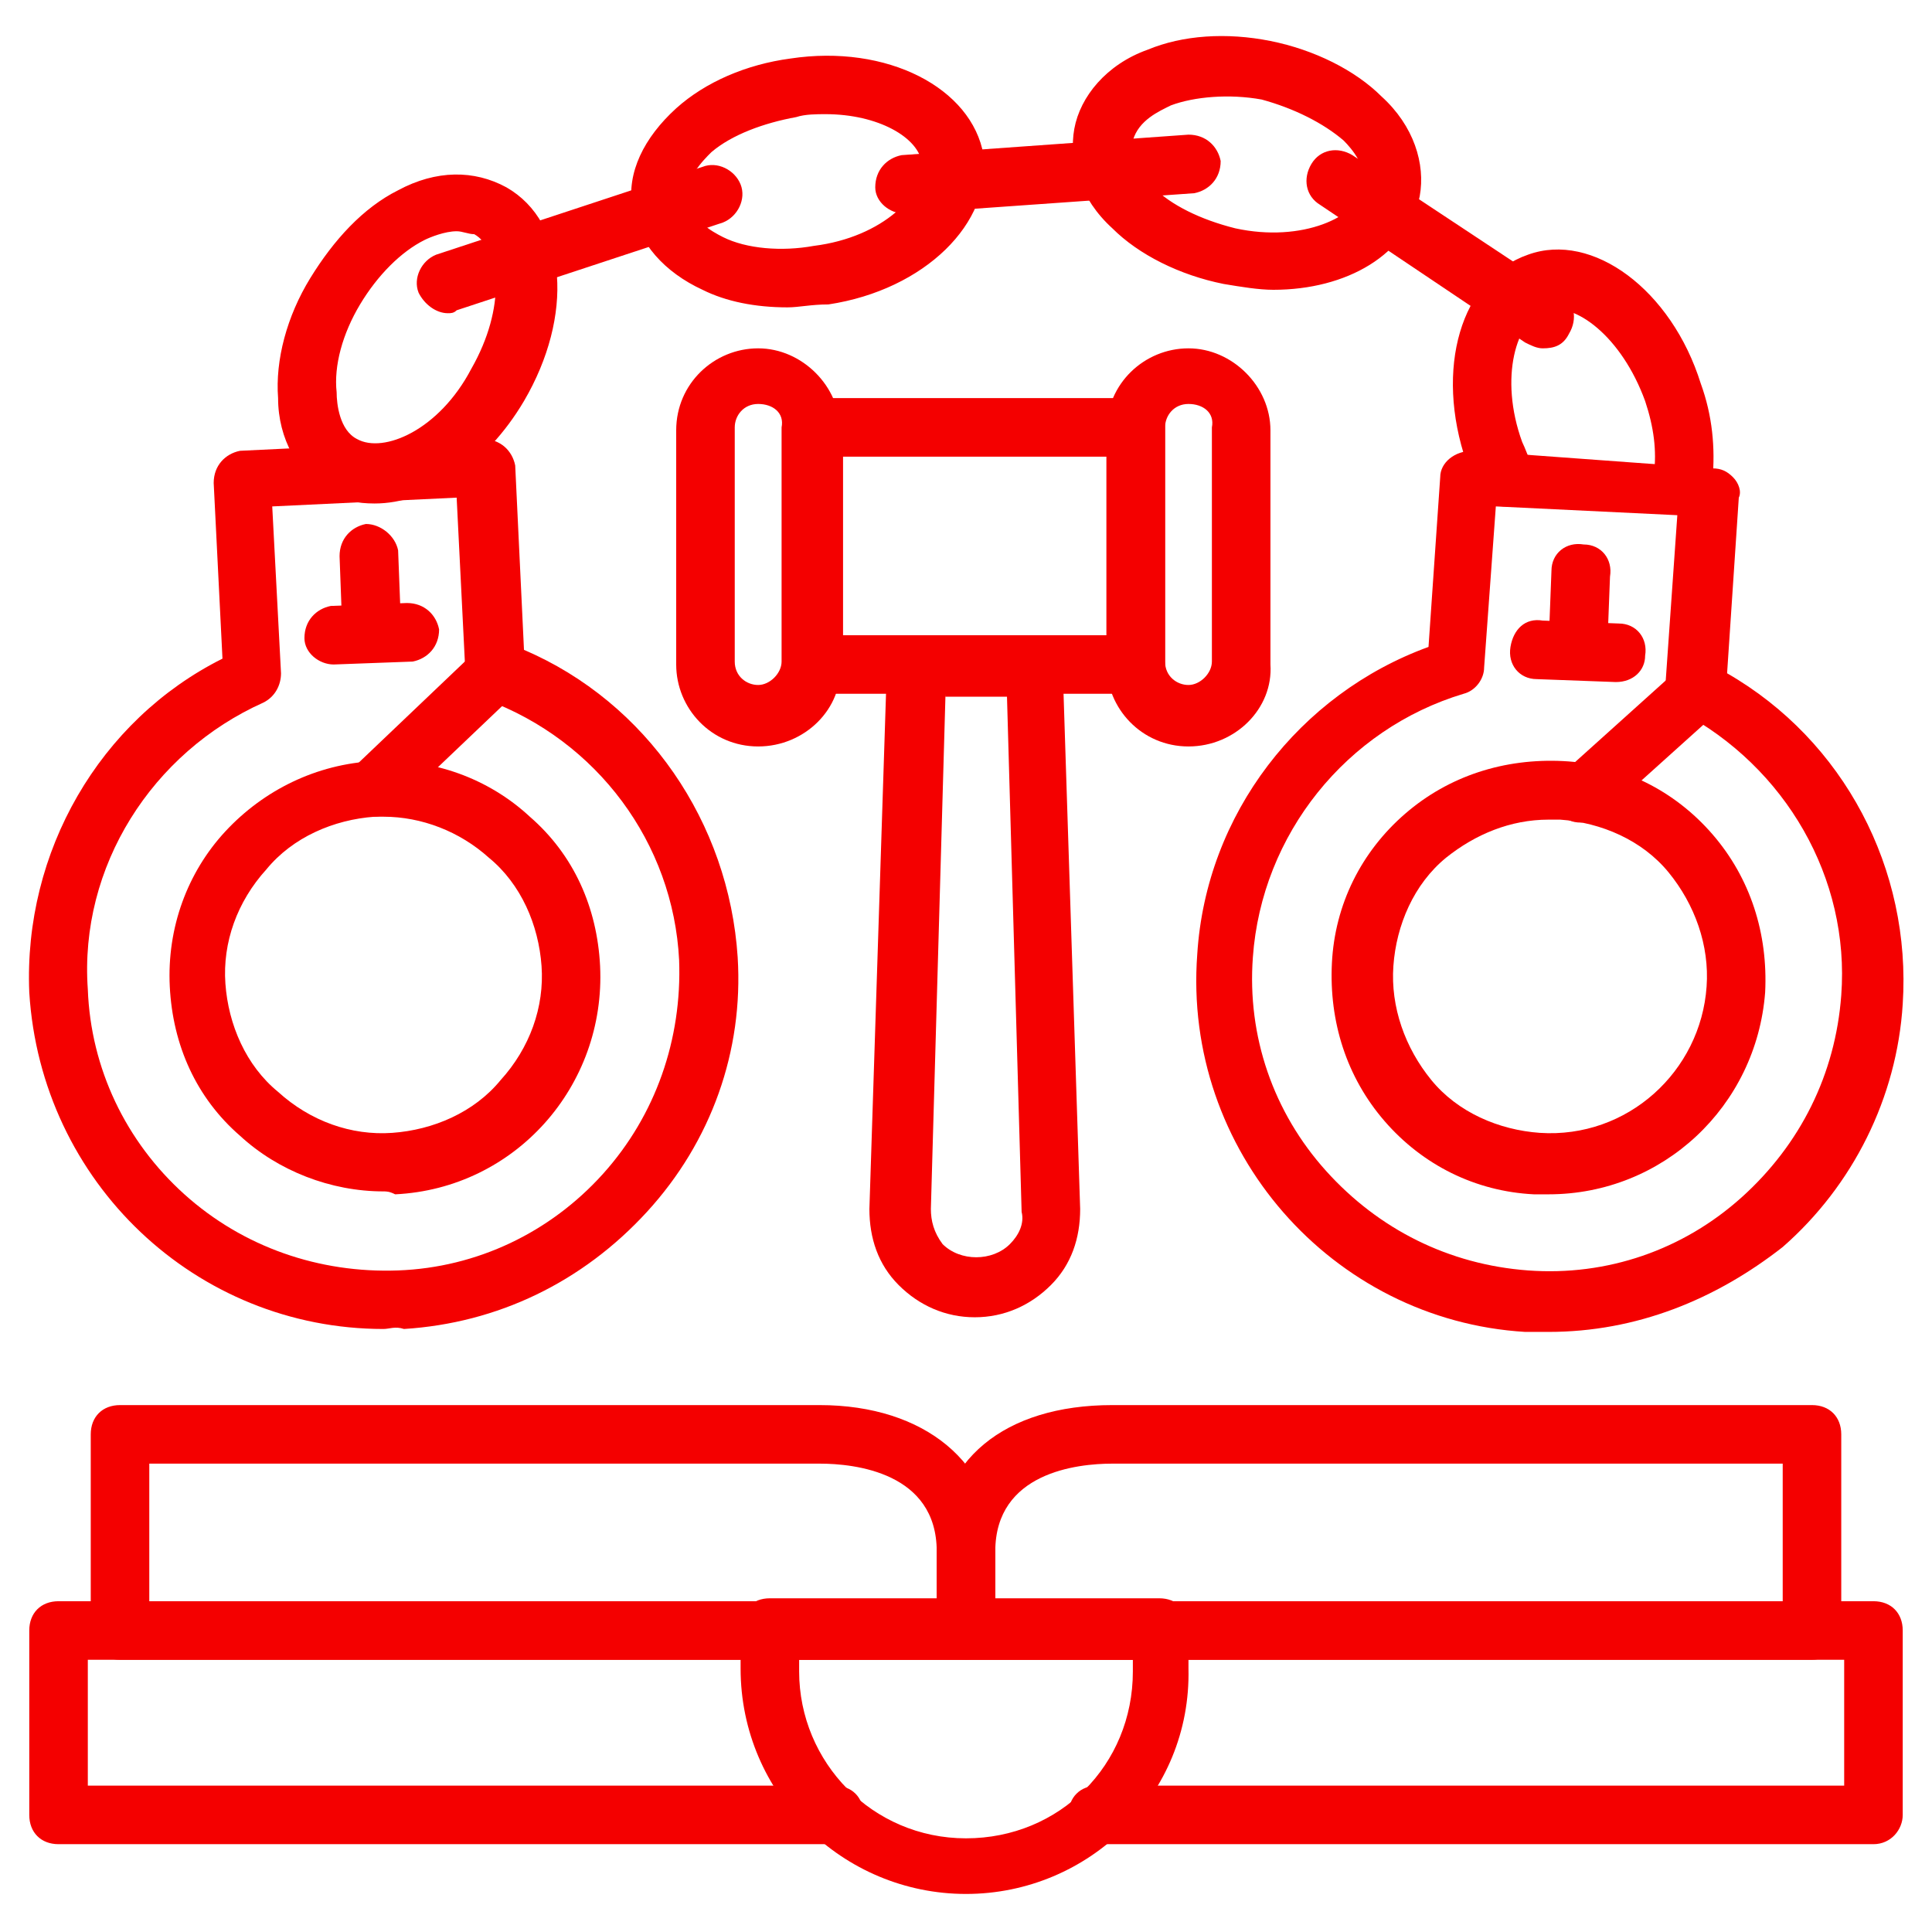
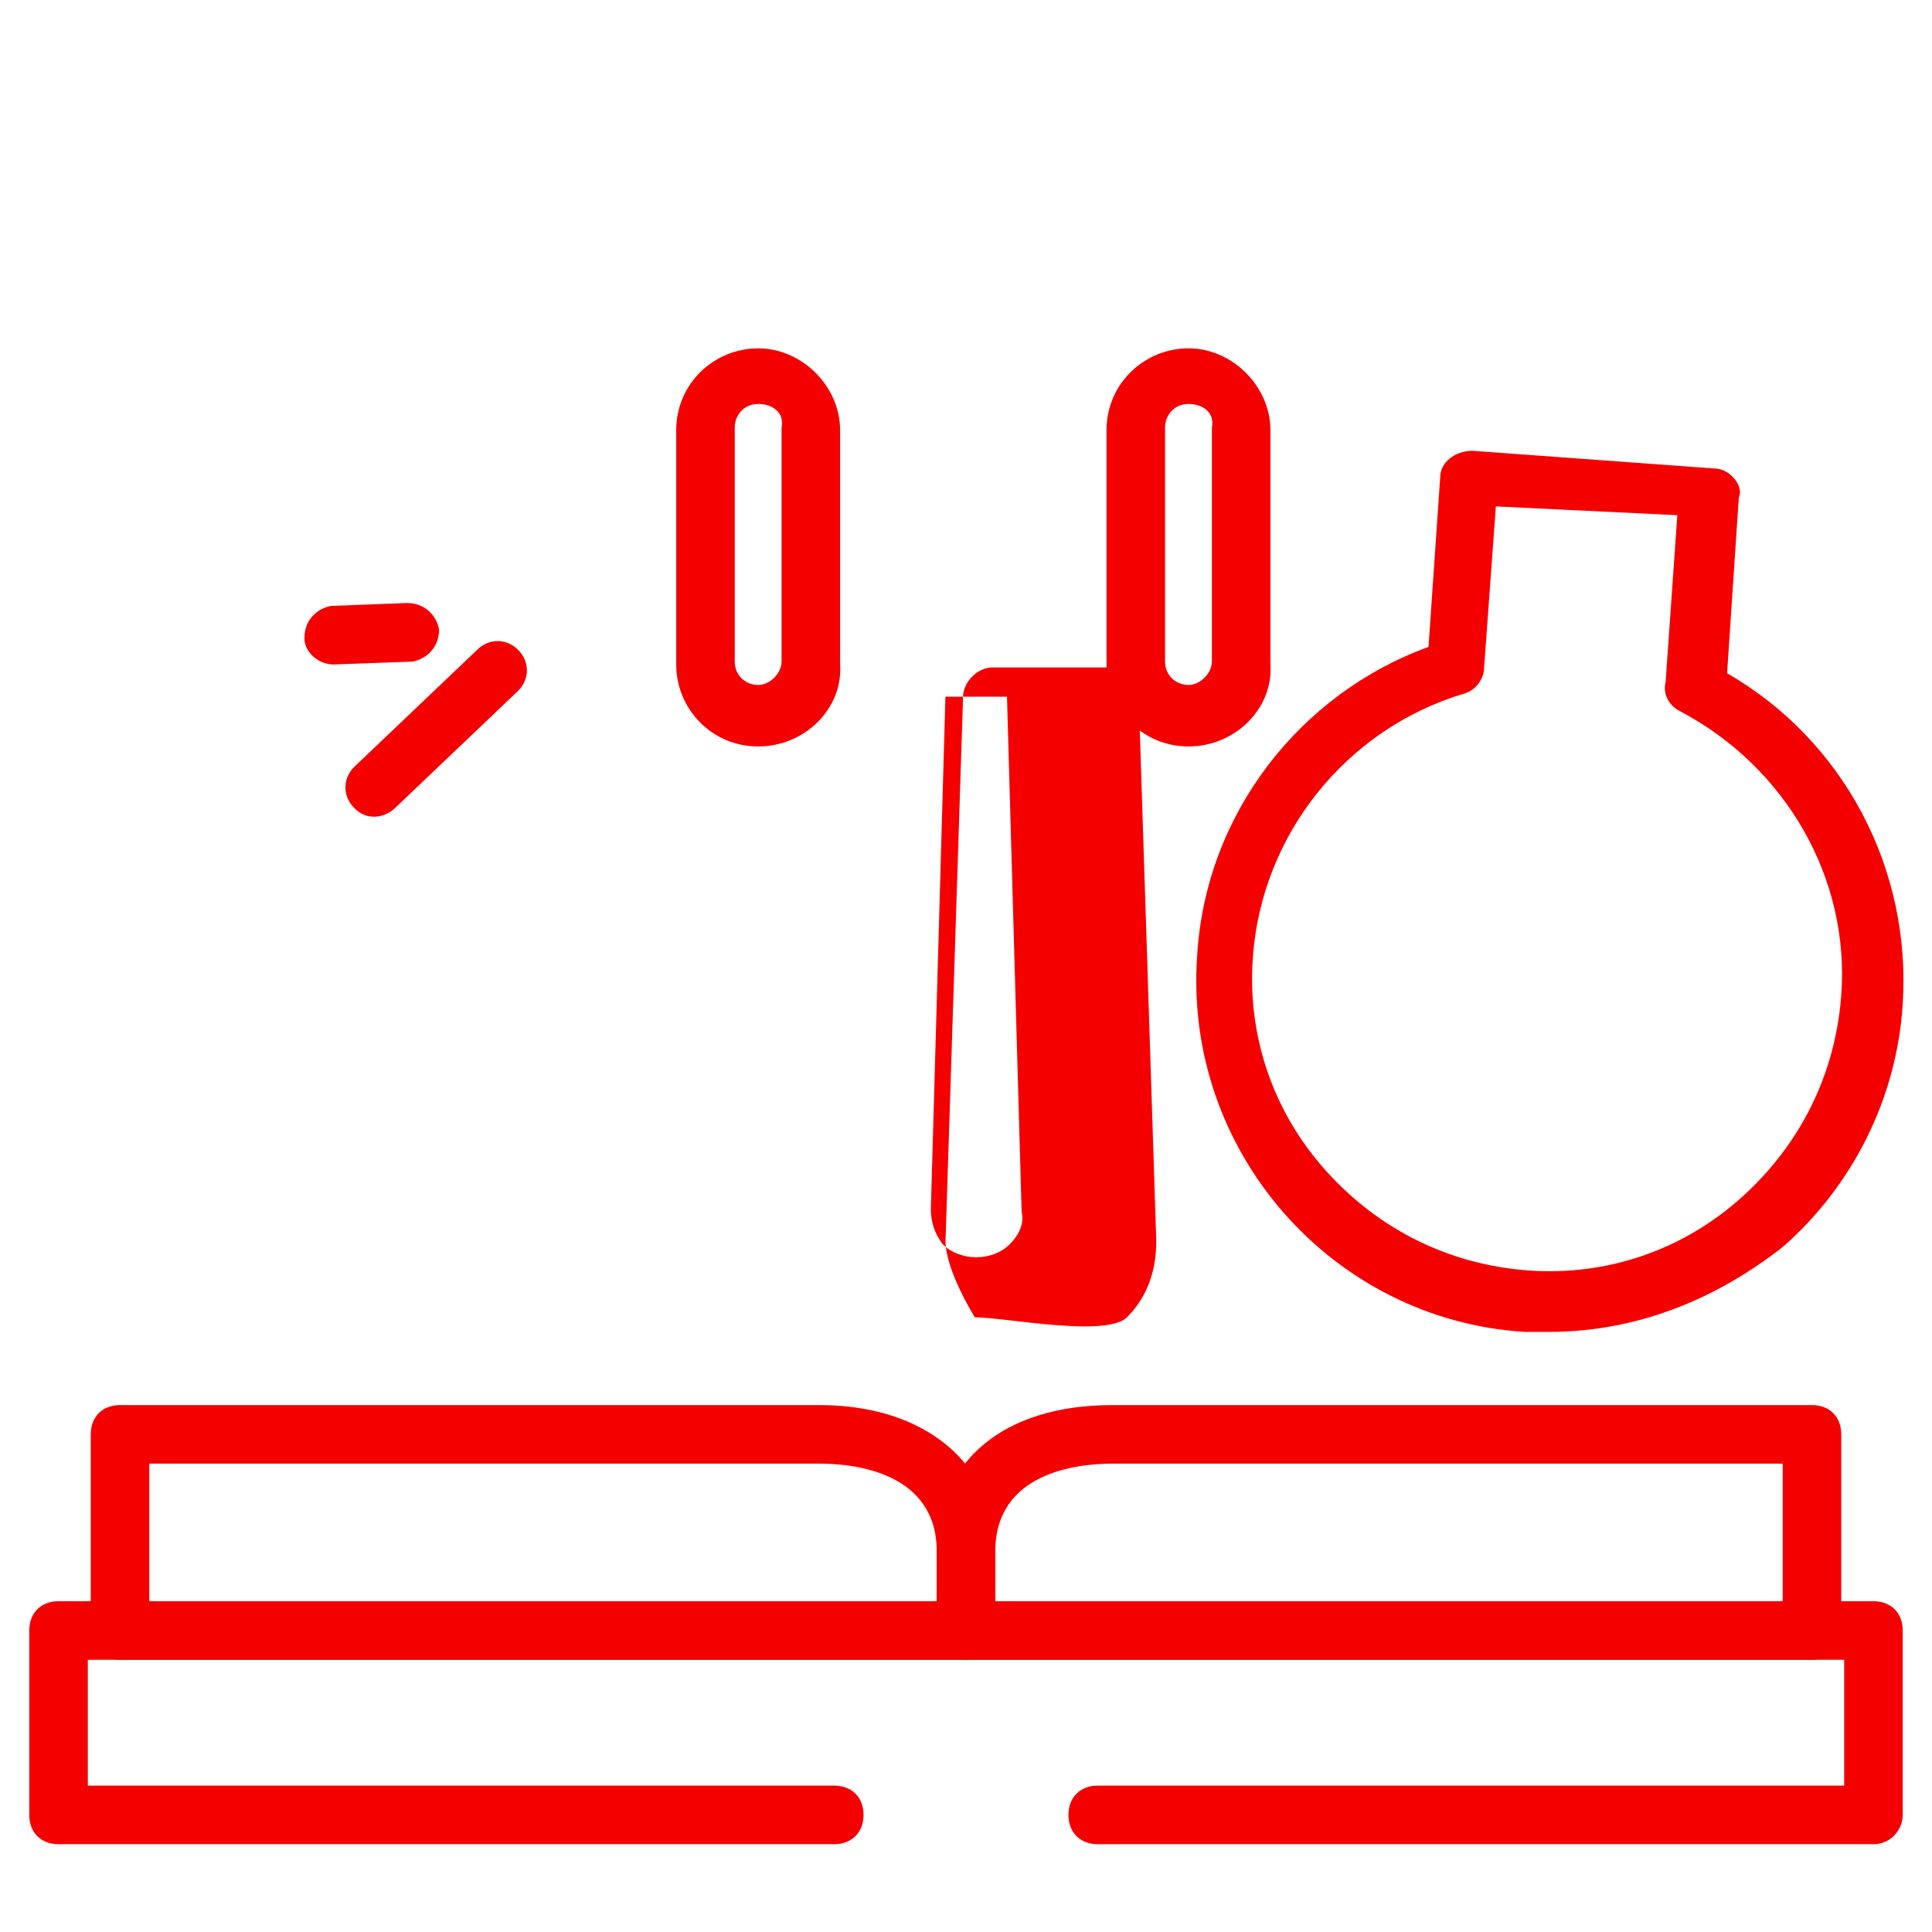
<svg xmlns="http://www.w3.org/2000/svg" version="1.1" width="512" height="512" x="0" y="0" viewBox="0 0 66 66" style="enable-background:new 0 0 512 512" xml:space="preserve" class="">
  <g>
    <path d="M64 63H37.5c-.6 0-1-.4-1-1s.4-1 1-1H63v-4.3H3V61h25.5c.6 0 1 .4 1 1s-.4 1-1 1H2c-.6 0-1-.4-1-1v-6.3c0-.6.4-1 1-1h62c.6 0 1 .4 1 1V62c0 .5-.4 1-1 1z" fill="#f40000" opacity="1" data-original="#000000" class="" />
    <path d="M33 56.7H4.1c-.6 0-1-.4-1-1V49c0-.6.4-1 1-1H28c3.6 0 6 2 6 5v2.7c0 .5-.4 1-1 1zm-27.9-2H32V53c0-2.7-2.8-3-4-3H5.1z" fill="#f40000" opacity="1" data-original="#000000" class="" />
    <path d="M61.9 56.7H33c-.6 0-1-.4-1-1V53c0-3.1 2.3-5 6-5h23.9c.6 0 1 .4 1 1v6.7c0 .5-.4 1-1 1zm-27.9-2h26.9V50H38c-1.2 0-4 .3-4 3z" fill="#f40000" opacity="1" data-original="#000000" class="" />
-     <path d="M33 64.7c-4.2 0-7.7-3.4-7.7-7.7v-1.4c0-.6.4-1 1-1h13.3c.6 0 1 .4 1 1V57c.1 4.3-3.4 7.7-7.6 7.7zm-5.7-8v.4c0 3.1 2.5 5.7 5.7 5.7s5.7-2.5 5.7-5.7v-.4zM13.1 45.4c-6.4 0-11.7-5-12.1-11.5-.2-4.8 2.4-9.3 6.6-11.4l-.3-6c0-.6.4-1 .9-1.1l8.3-.4c.6 0 1 .4 1.1.9l.3 6.3c4.2 1.8 7 5.9 7.3 10.5.2 3.2-.9 6.3-3.1 8.7s-5.1 3.8-8.3 4c-.3-.1-.5 0-.7 0zM9.3 17.3l.3 5.7c0 .4-.2.8-.6 1-3.8 1.7-6.3 5.6-6 9.8.1 2.7 1.3 5.2 3.3 7s4.6 2.7 7.3 2.6 5.2-1.3 7-3.3 2.7-4.6 2.6-7.3c-.2-4-2.8-7.5-6.6-8.9-.4-.1-.6-.5-.7-.9l-.3-6z" fill="#f40000" opacity="1" data-original="#000000" class="" />
-     <path d="M13.1 40.7c-1.8 0-3.6-.7-4.9-1.9-1.5-1.3-2.3-3.1-2.4-5.1s.6-3.9 1.9-5.3 3.1-2.3 5.1-2.4 3.9.6 5.3 1.9c1.5 1.3 2.3 3.1 2.4 5.1.2 4.1-2.9 7.6-7 7.8-.2-.1-.3-.1-.4-.1zm0-12.8h-.3c-1.4.1-2.8.7-3.7 1.8-1 1.1-1.5 2.5-1.4 3.9s.7 2.8 1.8 3.7c1.1 1 2.5 1.5 3.9 1.4s2.8-.7 3.7-1.8c1-1.1 1.5-2.5 1.4-3.9s-.7-2.8-1.8-3.7c-1-.9-2.3-1.4-3.6-1.4zM12.7 22.6c-.5 0-1-.4-1-.9l-.1-2.7c0-.6.4-1 .9-1.1.5 0 1 .4 1.1.9l.1 2.6c.1.7-.3 1.2-1 1.2.1 0 .1 0 0 0z" fill="#f40000" opacity="1" data-original="#000000" class="" />
    <path d="M11.4 22.7c-.5 0-1-.4-1-.9 0-.6.4-1 .9-1.1l2.6-.1c.6 0 1 .4 1.1.9 0 .6-.4 1-.9 1.1zM12.8 27.9c-.3 0-.5-.1-.7-.3-.4-.4-.4-1 0-1.4l4.2-4c.4-.4 1-.4 1.4 0s.4 1 0 1.4l-4.2 4c-.2.2-.5.3-.7.3zM52.9 45.5h-.8c-6.6-.4-11.7-6.2-11.2-12.9.3-4.8 3.5-8.9 7.9-10.5l.4-5.8c0-.5.5-.9 1.1-.9l8.2.6c.3 0 .5.1.7.3s.3.5.2.7l-.4 6c4 2.3 6.3 6.7 6 11.3-.2 3.2-1.7 6.2-4.1 8.3-2.3 1.8-5 2.9-8 2.9zm-1.8-28.2-.4 5.5c0 .4-.3.8-.7.9-4 1.2-6.9 4.8-7.2 9-.2 2.7.7 5.3 2.5 7.3s4.2 3.2 6.9 3.4 5.3-.7 7.3-2.5 3.2-4.2 3.4-6.9c.3-4-1.9-7.8-5.5-9.7-.4-.2-.6-.6-.5-1l.4-5.7z" fill="#f40000" opacity="1" data-original="#000000" class="" />
-     <path d="M52.9 40.8h-.5c-2-.1-3.8-1-5.1-2.5s-1.9-3.4-1.8-5.4 1-3.8 2.5-5.1 3.4-1.9 5.4-1.8 3.8 1 5.1 2.5 1.9 3.4 1.8 5.4c-.3 3.9-3.5 6.9-7.4 6.9zm0-12.8c-1.3 0-2.5.5-3.5 1.3-1.1.9-1.7 2.3-1.8 3.7s.4 2.8 1.3 3.9 2.3 1.7 3.7 1.8c3 .2 5.5-2.1 5.7-5 .1-1.4-.4-2.8-1.3-3.9s-2.3-1.7-3.7-1.8h-.4zM53.9 23.2c-.6 0-1-.5-1-1.1l.1-2.6c0-.6.5-1 1.1-.9.6 0 1 .5.9 1.1l-.1 2.6c0 .5-.4.9-1 .9z" fill="#f40000" opacity="1" data-original="#000000" class="" />
-     <path d="m55.2 23.3-2.7-.1c-.6 0-1-.5-.9-1.1s.5-1 1.1-.9l2.6.1c.6 0 1 .5.9 1.1 0 .5-.4.9-1 .9zM54 28.1c-.3 0-.5-.1-.7-.3-.4-.4-.3-1 .1-1.4l4-3.6c.4-.4 1-.3 1.4.1s.3 1-.1 1.4l-4 3.6c-.3.1-.5.2-.7.2zM51.4 17.3c-.4 0-.7-.2-.9-.6-.1-.3-.3-.6-.4-.9-1.1-3.2-.2-6.3 2.1-7.1 2.2-.8 4.9 1.2 5.9 4.4.4 1.1.5 2.2.4 3.3 0 .5-.5 1-1.1.9-.5 0-1-.5-.9-1.1.1-.8 0-1.6-.3-2.5-.8-2.2-2.4-3.4-3.4-3.1s-1.6 2.3-.8 4.5c.1.2.2.5.3.7.2.5 0 1.1-.5 1.3-.1.1-.2.2-.4.2zM12.8 17.2c-.6 0-1.1-.1-1.6-.4-1-.6-1.7-1.8-1.7-3.2-.1-1.3.3-2.8 1.1-4.1s1.8-2.4 3-3c1.3-.7 2.6-.7 3.7-.1 2.1 1.2 2.3 4.4.6 7.3-1.3 2.2-3.3 3.5-5.1 3.5zm2.8-9.3c-.4 0-.9.2-1.1.3-.8.4-1.6 1.2-2.2 2.2s-.9 2.1-.8 3c0 .4.1 1.3.7 1.6.9.5 2.8-.3 3.9-2.4 1.2-2.1 1-4.1.1-4.6-.2 0-.4-.1-.6-.1zM26.9 10.5c-1.1 0-2.1-.2-2.9-.6-1.3-.6-2.2-1.6-2.4-2.8s.4-2.4 1.5-3.4c1-.9 2.4-1.5 3.9-1.7 3.3-.5 6.2 1 6.6 3.3.3 2.3-2 4.6-5.3 5.1-.6 0-1 .1-1.4.1zm1.3-6.6c-.3 0-.7 0-1 .1-1.1.2-2.2.6-2.9 1.2-.3.3-.9.9-.8 1.6s.8 1.1 1.2 1.3c.8.4 2 .5 3.1.3 2.4-.3 3.8-1.8 3.7-2.8-.1-.9-1.5-1.7-3.3-1.7zM43.5 9.9c-.5 0-1.1-.1-1.7-.2-1.5-.3-2.9-1-3.8-1.9-1.1-1-1.5-2.3-1.3-3.4s1.1-2.2 2.5-2.7c1.2-.5 2.7-.6 4.2-.3s2.9 1 3.8 1.9c1.1 1 1.5 2.3 1.3 3.4-.4 2-2.5 3.2-5 3.2zm-1.3-2.1c2.3.5 4.2-.4 4.4-1.4.1-.7-.4-1.3-.7-1.6-.7-.6-1.7-1.1-2.8-1.4-1.1-.2-2.3-.1-3.1.2-.4.2-1.1.5-1.3 1.2-.1.7.4 1.3.7 1.6.6.6 1.6 1.1 2.8 1.4z" fill="#f40000" opacity="1" data-original="#000000" class="" />
-     <path d="M15.3 10.7c-.4 0-.8-.3-1-.7-.2-.5.1-1.1.6-1.3l9.1-3c.5-.2 1.1.1 1.3.6s-.1 1.1-.6 1.3l-9.1 3c-.1.1-.2.1-.3.1zM30.9 7.3c-.5 0-1-.4-1-.9 0-.6.4-1 .9-1.1l9.8-.7c.6 0 1 .4 1.1.9 0 .6-.4 1-.9 1.1zM52.7 11.9c-.2 0-.4-.1-.6-.2l-7-4.7c-.5-.3-.6-.9-.3-1.4s.9-.6 1.4-.3l7.1 4.7c.5.3.6.9.3 1.4-.2.4-.5.5-.9.5zM38.8 23.7h-11c-.6 0-1-.4-1-1v-8.1c0-.6.4-1 1-1h11c.6 0 1 .4 1 1v8.1c0 .5-.4 1-1 1zm-10-2h9v-6.1h-9z" fill="#f40000" opacity="1" data-original="#000000" class="" />
-     <path d="M25.9 25.5c-1.6 0-2.8-1.3-2.8-2.8v-8c0-1.6 1.3-2.8 2.8-2.8s2.8 1.3 2.8 2.8v8c.1 1.5-1.2 2.8-2.8 2.8zm0-11.7c-.5 0-.8.4-.8.8v8c0 .5.4.8.8.8s.8-.4.8-.8v-8c.1-.5-.3-.8-.8-.8zM40.6 25.5c-1.6 0-2.8-1.3-2.8-2.8v-8c0-1.6 1.3-2.8 2.8-2.8s2.8 1.3 2.8 2.8v8c.1 1.5-1.2 2.8-2.8 2.8zm0-11.7c-.5 0-.8.4-.8.8v8c0 .5.4.8.8.8s.8-.4.8-.8v-8c.1-.5-.3-.8-.8-.8zM33.3 45c-1 0-1.9-.4-2.6-1.1s-1-1.6-1-2.6l.6-18.6c0-.5.5-1 1-1h4c.5 0 1 .4 1 1l.6 18.6c0 1-.3 1.9-1 2.6S34.3 45 33.3 45zm-1-21.3-.5 17.6c0 .4.1.8.4 1.2.6.6 1.7.6 2.3 0 .3-.3.5-.7.4-1.1l-.5-17.6h-2.1z" fill="#f40000" opacity="1" data-original="#000000" class="" />
+     <path d="M25.9 25.5c-1.6 0-2.8-1.3-2.8-2.8v-8c0-1.6 1.3-2.8 2.8-2.8s2.8 1.3 2.8 2.8v8c.1 1.5-1.2 2.8-2.8 2.8zm0-11.7c-.5 0-.8.4-.8.8v8c0 .5.4.8.8.8s.8-.4.8-.8v-8c.1-.5-.3-.8-.8-.8zM40.6 25.5c-1.6 0-2.8-1.3-2.8-2.8v-8c0-1.6 1.3-2.8 2.8-2.8s2.8 1.3 2.8 2.8v8c.1 1.5-1.2 2.8-2.8 2.8zm0-11.7c-.5 0-.8.4-.8.8v8c0 .5.4.8.8.8s.8-.4.8-.8v-8c.1-.5-.3-.8-.8-.8zM33.3 45s-1-1.6-1-2.6l.6-18.6c0-.5.5-1 1-1h4c.5 0 1 .4 1 1l.6 18.6c0 1-.3 1.9-1 2.6S34.3 45 33.3 45zm-1-21.3-.5 17.6c0 .4.1.8.4 1.2.6.6 1.7.6 2.3 0 .3-.3.5-.7.4-1.1l-.5-17.6h-2.1z" fill="#f40000" opacity="1" data-original="#000000" class="" />
  </g>
</svg>